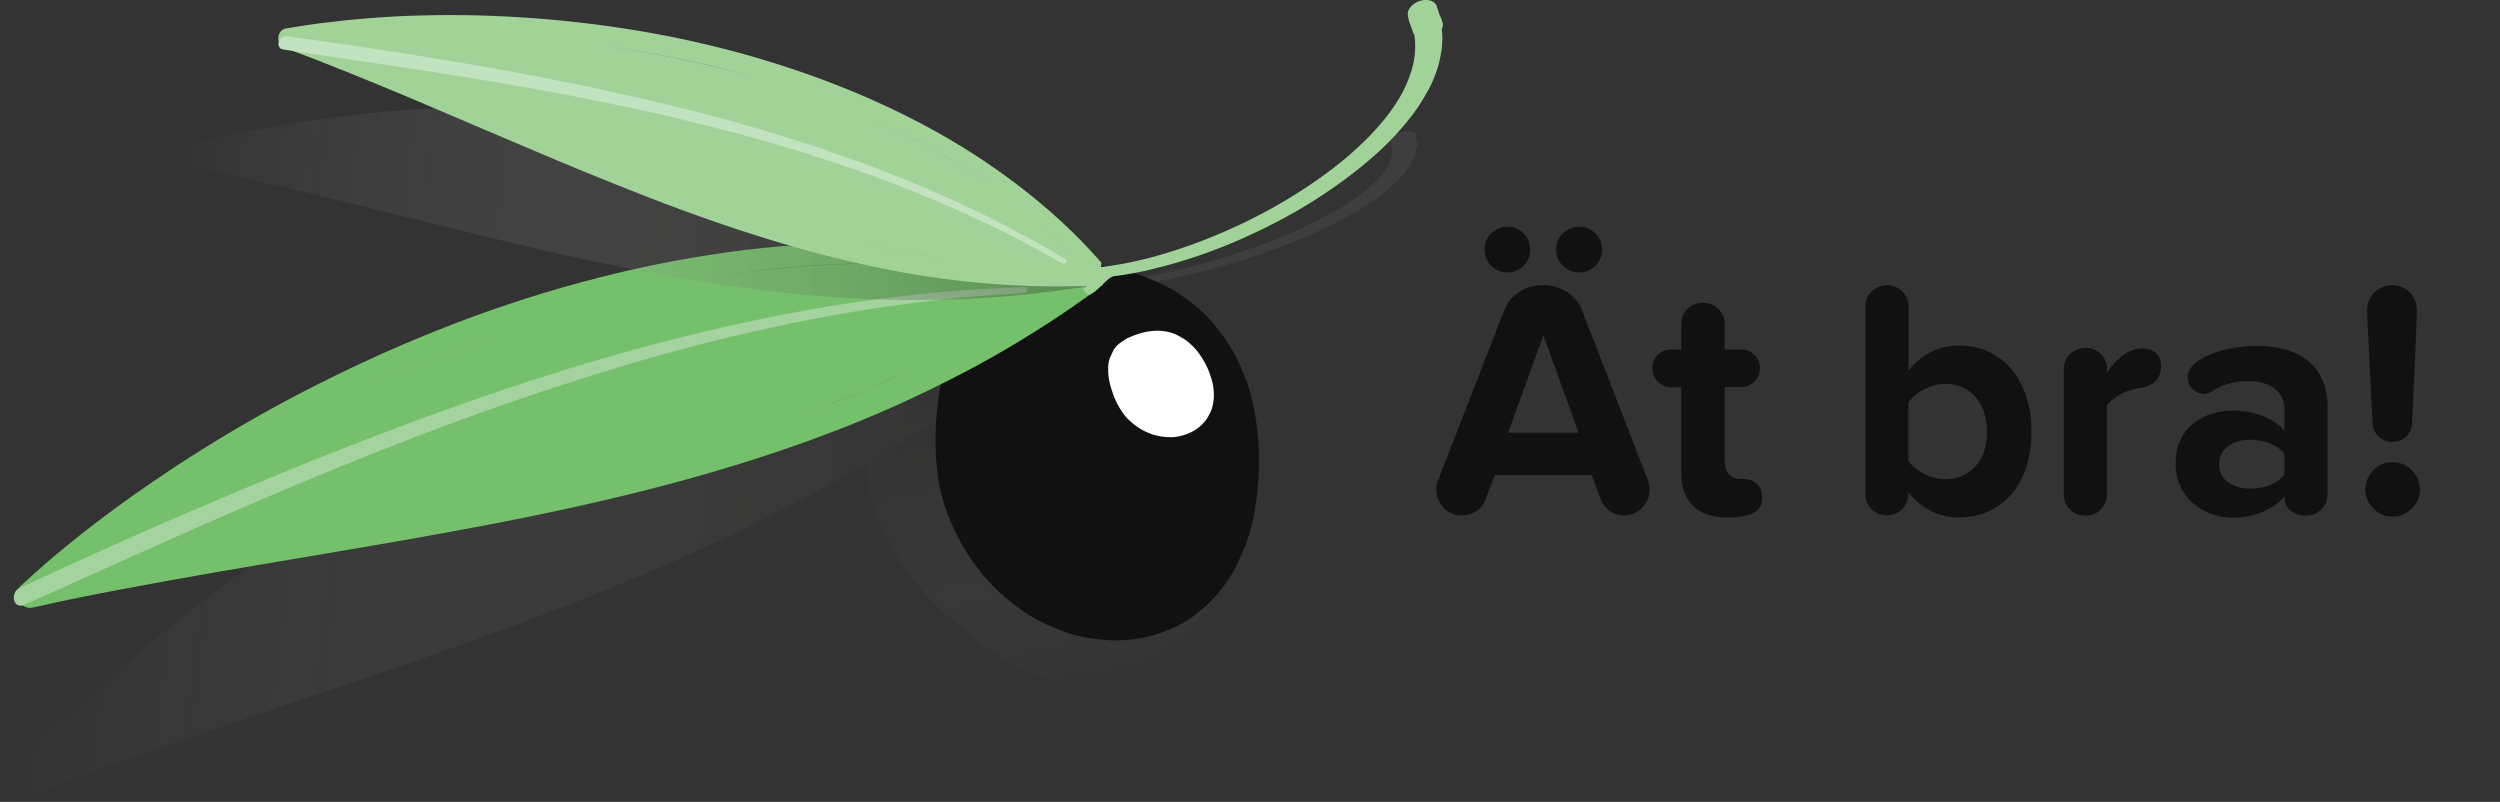
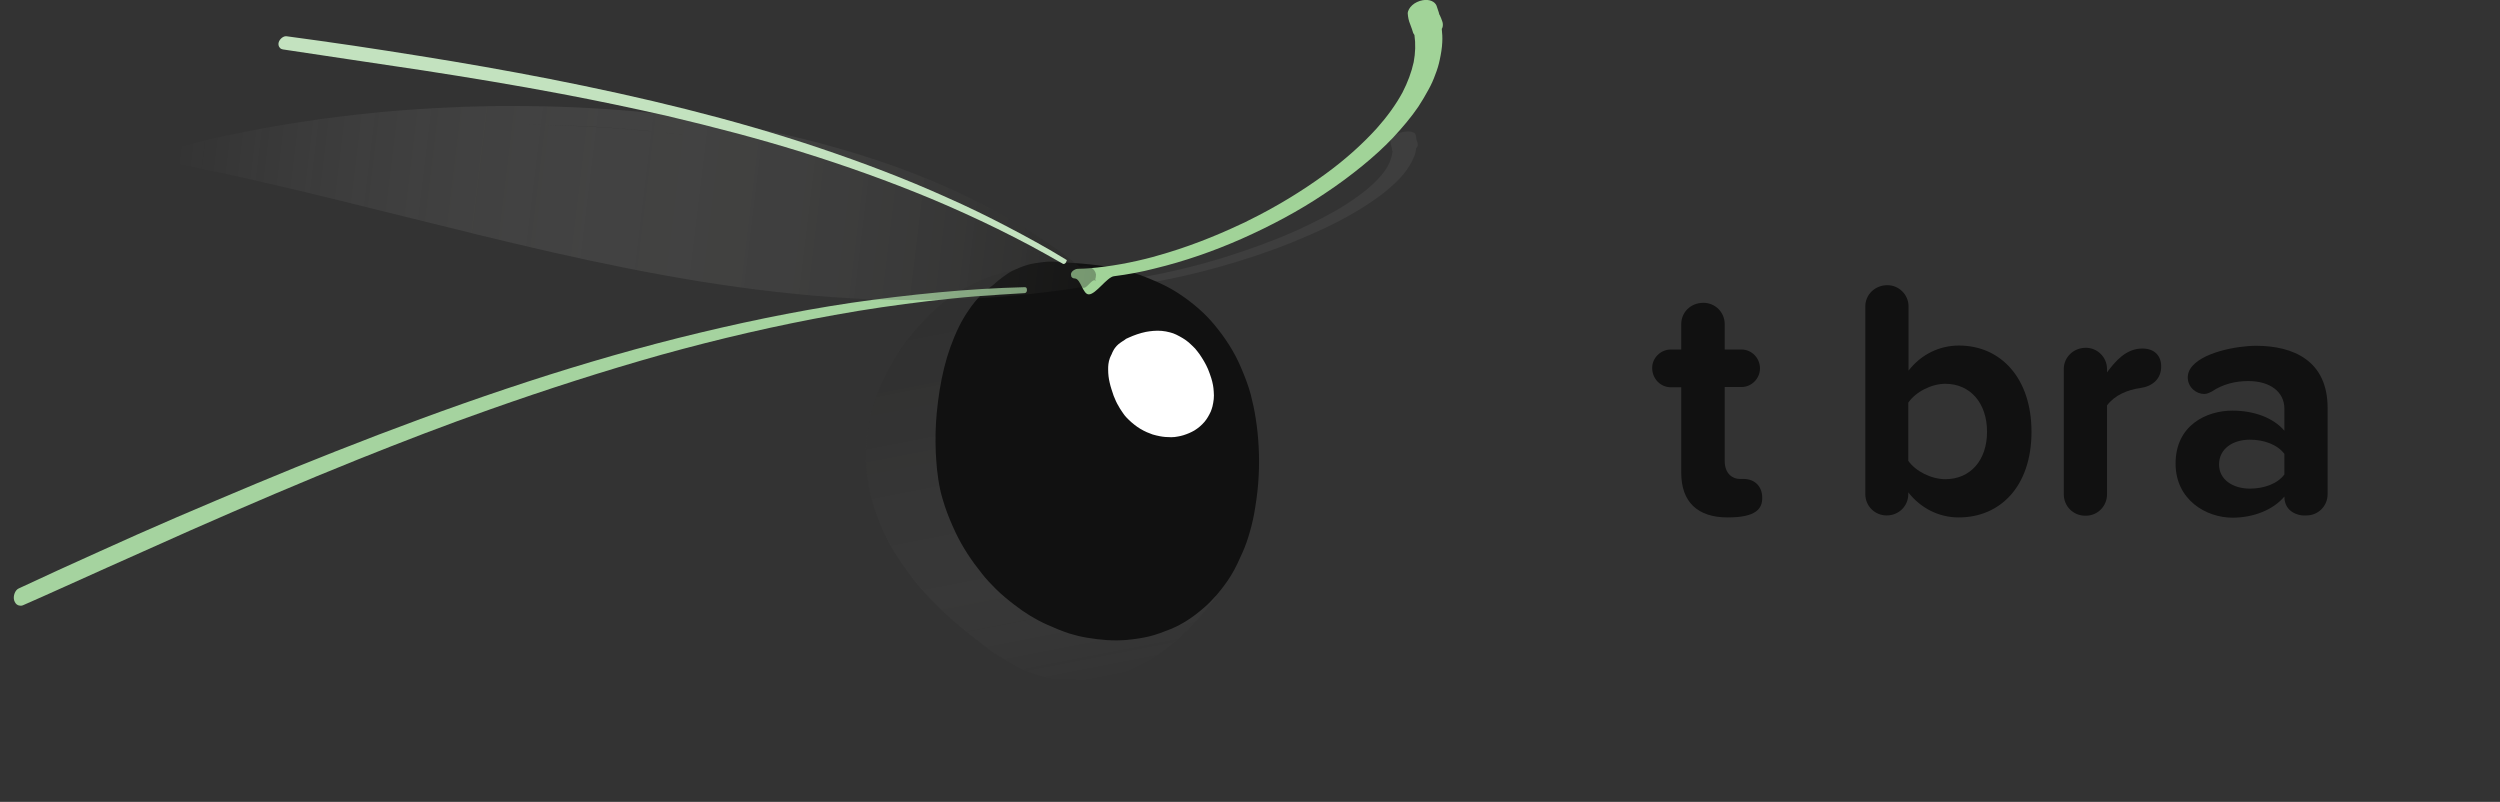
<svg xmlns="http://www.w3.org/2000/svg" version="1.1" id="Lager_1" x="0px" y="0px" width="1006.4px" height="322.8px" viewBox="0 0 1006.4 322.8" style="enable-background:new 0 0 1006.4 322.8;" xml:space="preserve">
  <rect x="0" y="0" width="1006.4" height="322.8" fill="#333333" stroke="none" />
  <style type="text/css">
	.st0{opacity:0.5;}
	.st1{opacity:0.33;fill:url(#SVGID_1_);enable-background:new    ;}
	.st2{opacity:0.33;fill:url(#SVGID_2_);enable-background:new    ;}
	.st3{opacity:0.22;fill:#999999;enable-background:new    ;}
	.st4{fill:#111111;}
	.st5{fill:#75C16B;}
	.st6{fill:#A1D398;}
	.st7{fill:#A5D39F;}
	.st8{opacity:0.33;fill:url(#SVGID_3_);enable-background:new    ;}
	.st9{fill:#C3E2BF;}
	.st10{fill:#FFFFFF;}
	.st11{enable-background:new    ;}
</style>
  <g id="Lager_1_kopia" class="st0">
    <linearGradient id="SVGID_1_" gradientUnits="userSpaceOnUse" x1="712.654" y1="425.499" x2="864.898" y2="496.559" gradientTransform="matrix(0.242 -0.97 -0.97 -0.242 682.201 1067.932)">
      <stop offset="0" style="stop-color:#FFFFFF;stop-opacity:0" />
      <stop offset="7.897735e-02" style="stop-color:#DCDCDC;stop-opacity:7.897735e-02" />
      <stop offset="0.207" style="stop-color:#AAAAA9;stop-opacity:0.207" />
      <stop offset="0.337" style="stop-color:#7F7F7E;stop-opacity:0.337" />
      <stop offset="0.468" style="stop-color:#5B5B5A;stop-opacity:0.468" />
      <stop offset="0.599" style="stop-color:#40403E;stop-opacity:0.599" />
      <stop offset="0.731" style="stop-color:#2D2D2B;stop-opacity:0.731" />
      <stop offset="0.864" style="stop-color:#21211F;stop-opacity:0.864" />
      <stop offset="1" style="stop-color:#1D1D1B" />
    </linearGradient>
    <path class="st1" d="M406.5,266.7c2.4,1.3,4.7,2.6,7.1,3.6s4.8,1.7,7.2,2.3c1.8,0.4,3.5,0.7,5.2,0.7c2.2,0.2,4.3,0.2,6.5,0.2   c0.8,0,1.6,0.1,2.6,0.2c1.3,0,2.5,0.1,3.7,0c3.2-0.2,6.3-0.8,9.3-1.6c2.5-0.7,4.9-1.6,7.2-2.6c5.6-2.5,10.8-5.6,15.3-9.3   c4.9-3.8,9.2-8.2,13.2-12.8c3.4-3.9,6.5-8.1,9.2-12.5c1.2-2,2.3-4.1,3.4-6.1c1.2-2.5,2.4-5,3.3-7.6c0.7-2.2,1.3-4.5,1.8-6.8   c0.7-3.7,1.2-7.6,1.5-11.5c0.4-6.8-0.2-13.7-1.5-20.7c-0.5-3-1.3-6-2.2-8.9c-1.1-3.6-2.6-7.2-4.1-10.7c-2.4-5.4-5.4-10.7-9-15.8   c-2.2-3.1-4.5-6.1-7-9c-1.9-2.3-4-4.4-6.2-6.4c-4.9-4.6-10.2-8.7-16-12.1c-3.2-1.9-6.5-3.7-9.9-5.2c-3.3-1.5-6.8-2.5-10.3-3.6   c-6.2-1.8-12.5-2.6-18.6-2.5c-2.8,0-5.5,0.2-8.3,0.6c-3.6,0.5-7,1.3-10.3,2.4c-3.5,1.1-6.7,2.6-9.8,4.2c-2.8,1.4-5.3,3-7.8,4.8   c-2.6,1.9-5.1,4.1-7.4,6.3c-3.1,3-5.9,6.2-8.6,9.5c-4.7,6-8.6,12.7-11.7,19.7c-1.3,3-2.4,6.1-3.3,9.3c-1,3.7-1.6,7.6-2.1,11.6   c-0.8,7-0.3,14.2,1.3,21.4c0.7,3.2,1.6,6.5,2.8,9.7c1.5,4,3.2,7.9,5.3,11.8c2.2,4,4.8,7.7,7.6,11.5c2.3,3.3,5,6.4,7.8,9.4   c6.8,7.3,14.7,13.8,22.7,19.9c1.3,1,2.6,1.9,3.9,2.9C402.4,264.2,404.4,265.5,406.5,266.7L406.5,266.7z M432.8,254.6   C432.9,254.6,432.9,254.6,432.8,254.6C432.9,254.6,432.9,254.6,432.8,254.6L432.8,254.6z" />
    <linearGradient id="SVGID_2_" gradientUnits="userSpaceOnUse" x1="147.084" y1="915.609" x2="560.667" y2="915.609" gradientTransform="matrix(0.993 0.12 -0.12 0.993 -20.744 -733.901)">
      <stop offset="0" style="stop-color:#FFFFFF;stop-opacity:0" />
      <stop offset="1" style="stop-color:#1D1D1B" />
    </linearGradient>
-     <path class="st2" d="M440.3,116.3c-0.2-0.8-0.5-1.6-1.1-2.3c-1.8-2.1-5.3-2.3-7.6-0.2c-0.5,0.4-1,0.9-1.5,1.3   c-7.5-0.7-15.1-1.2-22.6-1.3c-19.7-0.4-39.6,1.2-59.4,4.3c-20.2,3.2-40.3,8-60,14c-20.4,6.3-40.6,13.9-60.3,22.5   c-39.7,17.4-77.7,39.1-113.7,63.8c-17.4,11.9-34.2,24.6-50.6,38c-5.8,4.8-11.6,9.7-17.3,14.7c-9.4,8.2-18.5,16.7-27.4,25.4l0,0   c-2.9,2.8-5.7,5.7-8.5,8.6c-2.9,3-5.7,6-8.5,9c-0.7,0.6-1.2,1.4-1.5,2.2c-0.5,1.2-0.4,2.6,0.1,3.8c0.5,1.2,1.6,2.1,2.8,2.5   c0.4,0.1,0.8,0.1,1.3,0.2c0.9,0,1.7-0.2,2.5-0.6c11.9-4.7,23.9-9.1,36-13.5c50-18,100.6-33.9,150.6-52   c49.4-17.9,98.4-37.9,144.6-63.9c17.6-9.9,34.7-20.7,51.3-32.3c8.4-5.9,16.7-12.1,24.8-18.5c7.5-5.9,14.8-12,22-18.4   c3.2,0.4,1.5-7.2,4.6-6.7 M23.9,305.4L23.9,305.4c1-0.4,1.9-0.7,2.8-1C25.8,304.7,24.8,305.1,23.9,305.4L23.9,305.4z M146.3,208.9   c24.2-15.2,49.3-29.1,75-41.2C196.2,179.5,171,193.3,146.3,208.9L146.3,208.9z M283.8,142.6c25.6-8.4,51.8-14.9,78.2-18.3   C336.9,127.6,310.7,133.8,283.8,142.6L283.8,142.6z M185.6,249.3L185.6,249.3L185.6,249.3L185.6,249.3L185.6,249.3L185.6,249.3z    M185.6,249.3C185.6,249.3,185.7,249.3,185.6,249.3L185.6,249.3C185.7,249.3,185.6,249.3,185.6,249.3L185.6,249.3z M389.3,121.9   c11-0.5,22-0.5,33,0.3l0,0C411.6,121.4,400.5,121.3,389.3,121.9L389.3,121.9z" />
-     <path class="st3" d="M432.4,116.5c1.9,0.1,4,0.1,6,0c2.3-0.1,4.6-0.2,6.9-0.4c4.6-0.4,9.2-0.9,13.9-1.7c10.3-1.6,20.6-3.9,30.7-6.7   c10.5-2.9,20.7-6.3,30.4-10.2c4.9-2,9.7-4.1,14.3-6.3c4.2-2,8.2-4.2,11.9-6.4c3.8-2.3,7.4-4.7,10.6-7.2c1.6-1.3,3.1-2.6,4.5-3.9   c1.2-1.1,2.3-2.3,3.3-3.5s1.8-2.3,2.5-3.5c0.8-1.3,1.5-2.7,2-4c0.4-1,0.6-2.1,0.7-3.1c0.1-0.1,0.1-0.1,0.2-0.2   c0.4-0.5,0.5-0.9,0.4-1.3c0-0.6-0.2-1.1-0.4-1.6c0-0.1-0.1-0.1-0.1-0.2c0-0.3-0.1-0.6-0.1-1c-0.1-0.3-0.1-0.7-0.2-1   c-0.3-1-1.9-1.6-4.2-1.3c-1.3,0.1-2.7,0.6-3.8,1.1c-1,0.5-1.9,1.3-2,1.9c-0.2,0.9-0.1,1.7,0.1,2.5c0.2,0.7,0.4,1.3,0.4,2   c0.1,0.1,0.2,0.3,0.2,0.4l0,0c-0.2,2-0.9,4.1-2.1,6.3c-1.4,2.3-3.4,4.7-5.8,6.9c-3.1,2.9-6.8,5.6-11,8.3c-6,3.8-12.8,7.2-20,10.5   c-9,4-18.6,7.5-28.5,10.6c-0.9,0.3-1.8,0.5-2.6,0.8c-9.7,2.9-19.6,5.3-29.6,7.1c-0.5,0.1-1,0.2-1.4,0.3c-7.4,1.2-14.7,2.2-21.8,2.5   c-1.2,0-2.3,0.1-3.5,0.1c-0.6,0-1.1,0.1-1.7,0.3c-0.5,0.2-0.9,0.5-1.2,0.7c-0.2,0.2-0.2,0.4-0.2,0.5   C431.2,116.2,431.7,116.5,432.4,116.5L432.4,116.5z M437.8,114.2c0.1,0,0.1,0,0.2,0C437.9,114.2,437.8,114.2,437.8,114.2   L437.8,114.2z M459.7,111.7c0.1,0,0.2,0,0.3,0C459.8,111.7,459.8,111.7,459.7,111.7L459.7,111.7z M490.7,104.4c0.1,0,0.2,0,0.2-0.1   C490.9,104.3,490.8,104.3,490.7,104.4L490.7,104.4z" />
+     <path class="st3" d="M432.4,116.5c1.9,0.1,4,0.1,6,0c2.3-0.1,4.6-0.2,6.9-0.4c4.6-0.4,9.2-0.9,13.9-1.7c10.3-1.6,20.6-3.9,30.7-6.7   c10.5-2.9,20.7-6.3,30.4-10.2c4.9-2,9.7-4.1,14.3-6.3c4.2-2,8.2-4.2,11.9-6.4c3.8-2.3,7.4-4.7,10.6-7.2c1.6-1.3,3.1-2.6,4.5-3.9   c1.2-1.1,2.3-2.3,3.3-3.5s1.8-2.3,2.5-3.5c0.8-1.3,1.5-2.7,2-4c0.4-1,0.6-2.1,0.7-3.1c0.1-0.1,0.1-0.1,0.2-0.2   c0.4-0.5,0.5-0.9,0.4-1.3c0-0.6-0.2-1.1-0.4-1.6c0-0.1-0.1-0.1-0.1-0.2c0-0.3-0.1-0.6-0.1-1c-0.1-0.3-0.1-0.7-0.2-1   c-0.3-1-1.9-1.6-4.2-1.3c-1.3,0.1-2.7,0.6-3.8,1.1c-1,0.5-1.9,1.3-2,1.9c-0.2,0.9-0.1,1.7,0.1,2.5c0.2,0.7,0.4,1.3,0.4,2   c0.1,0.1,0.2,0.3,0.2,0.4l0,0c-0.2,2-0.9,4.1-2.1,6.3c-1.4,2.3-3.4,4.7-5.8,6.9c-3.1,2.9-6.8,5.6-11,8.3c-6,3.8-12.8,7.2-20,10.5   c-9,4-18.6,7.5-28.5,10.6c-0.9,0.3-1.8,0.5-2.6,0.8c-9.7,2.9-19.6,5.3-29.6,7.1c-0.5,0.1-1,0.2-1.4,0.3c-7.4,1.2-14.7,2.2-21.8,2.5   c-1.2,0-2.3,0.1-3.5,0.1c-0.6,0-1.1,0.1-1.7,0.3c-0.5,0.2-0.9,0.5-1.2,0.7c-0.2,0.2-0.2,0.4-0.2,0.5   C431.2,116.2,431.7,116.5,432.4,116.5L432.4,116.5z M437.8,114.2c0.1,0,0.1,0,0.2,0C437.9,114.2,437.8,114.2,437.8,114.2   L437.8,114.2z M459.7,111.7c0.1,0,0.2,0,0.3,0C459.8,111.7,459.8,111.7,459.7,111.7L459.7,111.7z M490.7,104.4c0.1,0,0.2,0,0.2-0.1   L490.7,104.4z" />
  </g>
  <g id="Lager_1_1_">
    <path class="st4" d="M420,105.5c-2.1,0.3-4.3,0.5-6.3,1.1s-4,1.4-5.9,2.3c-1.4,0.7-2.6,1.5-3.8,2.4c-1.5,1.1-3,2.3-4.4,3.6   c-0.6,0.4-1.2,0.9-1.8,1.3c-0.9,0.7-1.7,1.4-2.5,2.2c-2.1,2-3.9,4.3-5.5,6.7c-1.4,2-2.6,4.1-3.7,6.3c-2.6,5.3-4.6,10.9-6,16.6   c-1.5,6-2.4,12.1-3,18.2c-0.5,5.2-0.6,10.5-0.4,15.7c0.1,2.4,0.3,4.7,0.5,7c0.3,2.8,0.7,5.5,1.3,8.3c0.5,2.3,1.2,4.5,1.9,6.7   c1.2,3.6,2.7,7.1,4.3,10.5c2.8,5.9,6.4,11.3,10.5,16.4c1.7,2.2,3.6,4.2,5.6,6.2c2.4,2.4,5,4.5,7.6,6.5c4.1,3.2,8.5,5.9,13.2,8   c2.9,1.3,5.8,2.5,8.8,3.5c2.3,0.7,4.7,1.3,7.1,1.7c5.4,0.9,10.7,1.4,16.2,0.9c3-0.3,6-0.7,8.9-1.4c2.9-0.7,5.7-1.8,8.5-2.9   c5-2,9.5-5.1,13.5-8.6c1.9-1.6,3.6-3.4,5.2-5.2c2.1-2.5,4.1-5.1,5.8-7.9c1.8-2.9,3.2-6.1,4.6-9.2c1.2-2.7,2.2-5.6,3-8.5   c0.9-3.1,1.6-6.3,2.1-9.6c0.7-4.3,1.2-8.5,1.4-12.8c0.4-7.7,0-15.5-1.2-23.1c-0.5-3.3-1.2-6.5-2-9.6c-1-3.7-2.4-7.3-3.9-10.8   c-2.6-6.2-6.3-11.9-10.6-17.1c-1.9-2.3-4-4.5-6.3-6.5c-2.8-2.5-5.8-4.7-8.9-6.7c-3.3-2.1-6.7-3.7-10.3-5.2   c-3.1-1.3-6.3-2.5-9.5-3.3c-7.9-2.2-16-3-24.2-3.5c-1.3-0.1-2.6-0.1-4-0.2C423.9,105.2,421.9,105.3,420,105.5L420,105.5z    M408,130.7C408,130.7,407.9,130.7,408,130.7C407.9,130.7,408,130.7,408,130.7L408,130.7z" />
-     <path class="st5" d="M432.6,109.1c-7.3-2.1-14.7-3.8-22.1-5.3c-19.3-3.8-38.8-5.7-58.2-6c-19.9-0.3-39.6,1-59.1,3.7   c-20.2,2.8-40,6.9-59.5,12.2c-39.3,10.6-77,26-112.8,44.6c-17.3,9-34.1,18.9-50.4,29.6c-5.8,3.8-11.6,7.8-17.3,11.8   c-9.4,6.7-18.5,13.6-27.4,20.9l0,0c-2.9,2.3-5.7,4.7-8.5,7.2c-2.9,2.5-5.7,5.1-8.5,7.6c-0.7,0.5-1.2,1.2-1.6,2   c-0.5,1.2-0.5,2.6,0,3.8c0.5,1.3,1.5,2.4,2.7,3c0.4,0.1,0.8,0.3,1.2,0.4c0.9,0.2,1.7,0.1,2.5-0.1c11.8-2.7,23.7-5.1,35.5-7.3   c49.4-9.4,99.3-16.7,148.7-26.2c48.8-9.4,97.2-21.2,143.1-39.4c17.5-6.9,34.5-14.9,51-23.7c8.4-4.5,16.6-9.3,24.7-14.4   c7.5-4.7,14.8-9.6,22-14.8C441.5,119.5,429.5,108,432.6,109.1 M30.4,230.5L30.4,230.5c1-0.2,1.9-0.4,2.8-0.6   C32.2,230.1,31.3,230.3,30.4,230.5L30.4,230.5z M152.5,154.3c24.1-11.2,48.9-20.8,74.4-28.5C202,133.3,177.1,142.9,152.5,154.3   L152.5,154.3z M288.7,111.3c25.3-4.1,51.1-6,77-4.9C341,105.4,315.2,107.1,288.7,111.3L288.7,111.3z M190,202.1L190,202.1   C190.1,202,190.1,202.1,190,202.1L190,202.1L190,202.1L190,202.1z M190.1,202.1C190.1,202.1,190.1,202,190.1,202.1L190.1,202.1   C190.1,202,190.1,202,190.1,202.1L190.1,202.1z M392.4,108.7c10.8,1.4,21.6,3.4,32.3,6l0,0C414.3,112.2,403.5,110.2,392.4,108.7   L392.4,108.7z M321.7,167.5c14.9-5.5,29.1-11.4,42.6-17.7C350.3,156.4,336.1,162.2,321.7,167.5L321.7,167.5z" />
    <path class="st6" d="M432.7,112.1c2.4,0.1,3.2,6.6,5.7,6.4c2.8-0.1,7.2-6.9,10-7.3c5.5-0.7,11-1.7,16.4-3.1c12-2.9,23.8-7,35.1-12   c11.7-5.2,23-11.2,33.4-18.2c5.3-3.5,10.4-7.3,15.2-11.2c4.4-3.6,8.5-7.3,12.2-11.2c3.8-4.1,7.4-8.3,10.3-12.6   c1.5-2.3,2.8-4.5,4.1-6.9c1.1-2,2-4,2.7-6c0.8-2,1.4-4,1.8-6c0.5-2.3,0.9-4.7,1-7c0.1-1.8,0-3.6-0.2-5.4c0.1-0.1,0.1-0.2,0.2-0.3   c0.3-0.8,0.3-1.6,0.1-2.4c-0.3-1-0.7-1.9-1.1-2.8c-0.1-0.1-0.1-0.2-0.2-0.3c-0.1-0.6-0.3-1.1-0.5-1.7s-0.4-1.2-0.6-1.8   c-0.7-1.7-2.9-2.7-5.6-2.2c-1.6,0.3-3.1,1-4.2,2c-1,0.9-1.8,2.2-1.8,3.3c0.1,1.5,0.4,3,1,4.4c0.4,1.2,0.9,2.3,1.2,3.5   c0.2,0.3,0.3,0.5,0.5,0.8l0,0c0.5,3.5,0.4,7.2-0.3,10.9c-0.9,4.1-2.4,8.1-4.5,12.2c-2.7,5-6.3,9.9-10.4,14.5   c-6,6.6-13,12.8-20.7,18.4c-9.6,7-20,13.3-31,18.7c-1,0.5-1.9,1-2.9,1.4c-10.8,5.1-22.1,9.5-33.6,12.7c-0.6,0.2-1.1,0.3-1.7,0.5   c-8.6,2.3-17.2,3.9-25.8,4.6c-1.4,0.1-2.8,0.2-4.2,0.2c-0.7,0-1.3,0.1-1.9,0.5c-0.6,0.3-1,0.8-1.2,1.3c-0.1,0.3-0.1,0.7,0,0.9   C431.2,111.7,431.9,112.1,432.7,112.1L432.7,112.1z M438.5,108.1c0.1,0,0.1,0,0.2,0C438.7,108.1,438.6,108.1,438.5,108.1   L438.5,108.1z M464.4,103.5c0.1,0,0.2-0.1,0.3-0.1C464.6,103.5,464.5,103.5,464.4,103.5L464.4,103.5z M499.7,90.3   c0.1,0,0.2-0.1,0.3-0.1C499.8,90.2,499.7,90.3,499.7,90.3L499.7,90.3z" />
    <path class="st7" d="M412.6,115.6c-11.6,0.3-23.2,1-34.8,2.1c-11.7,1.1-23.4,2.5-35.1,4.2c-23.4,3.5-46.6,8.4-69.8,14.2   c-46.5,11.7-92.4,27.7-137.8,45.6c-21.4,8.4-42.6,17.4-63.9,26.5c-10.6,4.6-21.1,9.2-31.6,14c-10.7,4.8-21.4,9.7-32.1,14.7   c-1.5,0.7-2.3,3.1-1.8,4.8c0.3,0.9,0.8,1.6,1.5,1.9c0.3,0.1,0.5,0.2,0.8,0.2c0.5,0.1,1,0,1.6-0.3c11.2-4.9,22.3-10,33.5-15   s22.4-10,33.6-15c22.5-9.9,45.1-19.6,67.8-28.7c17.5-7,35.1-13.8,52.8-20c22.9-8.1,45.9-15.5,69-22c23.1-6.4,46.3-11.8,69.7-16   c12.6-2.3,25.2-4.1,37.8-5.6c6.3-0.7,12.6-1.4,19-1.9c6.6-0.5,13.1-0.9,19.7-1.3c0.5,0,0.9-0.6,0.9-1.1c0-0.3,0-0.7-0.2-1   C413.2,115.8,412.9,115.6,412.6,115.6C412.7,115.6,412.7,115.6,412.6,115.6L412.6,115.6z M197.9,164.7c-0.1,0-0.2,0.1-0.2,0.1   S197.8,164.7,197.9,164.7L197.9,164.7z" />
    <linearGradient id="SVGID_3_" gradientUnits="userSpaceOnUse" x1="186.064" y1="772.406" x2="560.607" y2="772.406" gradientTransform="matrix(0.993 0.12 -0.12 0.993 -20.744 -733.901)">
      <stop offset="0" style="stop-color:#FFFFFF;stop-opacity:0" />
      <stop offset="1" style="stop-color:#1D1D1B" />
    </linearGradient>
    <path class="st8" d="M440.9,112.5c0.2-0.6,0.3-1.3,0.3-2c-0.3-2.1-2.5-3.7-4.8-3.3c-0.5,0.1-1,0.2-1.5,0.3   c-4.6-3.6-9.3-7.1-14.1-10.4c-12.6-8.5-26.2-15.8-40.3-22c-14.4-6.4-29.5-11.6-44.8-15.9c-15.9-4.5-32.1-7.9-48.6-10.5   c-33.1-5.2-66.8-6.8-100.5-5.7c-16.3,0.6-32.5,1.8-48.7,3.8c-5.8,0.7-11.6,1.5-17.4,2.4c-9.5,1.5-19,3.2-28.5,5.2l0,0   c-3,0.7-6.1,1.3-9.1,2.1c-3.1,0.7-6.2,1.5-9.3,2.4c-0.7,0.1-1.4,0.4-1.9,0.8c-0.8,0.6-1.4,1.5-1.5,2.5s0.1,2,0.8,2.8   c0.2,0.2,0.5,0.4,0.7,0.7c0.6,0.4,1.2,0.6,1.9,0.7c9.7,1.9,19.4,4,29,6.2c40,9.1,79.5,19.8,119.5,28.9c39.6,9,79.8,16.3,120.7,18.6   c15.6,0.9,31.2,0.9,46.9,0.2c8-0.4,15.9-1,23.8-1.8c7.3-0.8,14.7-1.7,22-2.9c1.9,1.6,4-4.1,5.8-2.5 M91.4,62.4L91.4,62.4   c0.8,0.2,1.5,0.3,2.3,0.5C92.9,62.7,92.1,62.5,91.4,62.4L91.4,62.4z M211.3,50.2c22.1,0.1,44.2,1.5,66,4.4   C256,51.8,233.9,50.4,211.3,50.2L211.3,50.2z M328.3,64.3c20.2,5.2,39.8,11.9,58.4,20.7C369.1,76.7,349.5,69.7,328.3,64.3   L328.3,64.3z M219.8,93.3L219.8,93.3C219.9,93.3,219.9,93.3,219.8,93.3L219.8,93.3L219.8,93.3L219.8,93.3z M219.9,93.3L219.9,93.3   L219.9,93.3L219.9,93.3L219.9,93.3z M405.5,94.8c7.4,4.3,14.5,8.9,21.3,14l0,0C420.2,103.9,413,99.2,405.5,94.8L405.5,94.8z    M330.2,111.5c13.1,1,25.9,1.6,38.3,1.6C355.7,113,342.9,112.5,330.2,111.5L330.2,111.5z" />
-     <path class="st6" d="M443.7,106.1c-3.9-4.4-7.9-8.7-12.1-12.8c-10.9-10.6-22.8-20-35.3-28.4c-12.7-8.5-26.1-15.9-39.9-22.3   c-14.2-6.6-28.9-12.2-43.8-16.9c-30-9.5-60.8-15.2-91.9-17.9c-15-1.3-30.1-1.9-45.1-1.7c-5.4,0.1-10.8,0.2-16.2,0.5   c-8.9,0.5-17.7,1.2-26.6,2.3l0,0c-2.9,0.3-5.7,0.7-8.5,1.1c-2.9,0.4-5.8,0.9-8.8,1.4c-0.7,0-1.3,0.3-1.8,0.6   c-0.8,0.6-1.4,1.5-1.6,2.5c-0.2,1.1,0,2.2,0.5,3.1c0.2,0.3,0.4,0.5,0.6,0.8c0.5,0.5,1,0.8,1.7,1c8.8,3.2,17.5,6.6,26.1,10.1   c36,14.5,71.4,30.6,107.5,45c35.6,14.3,71.9,26.8,109.3,34.1c14.2,2.8,28.6,4.7,43,5.8c7.3,0.5,14.7,0.8,22.1,0.9   c6.8,0,13.6-0.1,20.4-0.5C445.1,116.7,442.2,104.2,443.7,106.1 M131.8,17.4L131.8,17.4c0.7,0.3,1.4,0.5,2,0.8   C133.1,18,132.5,17.7,131.8,17.4L131.8,17.4z M243,18.5c20.3,2.7,40.5,6.8,60.3,12.4C283.9,25.5,263.7,21.3,243,18.5L243,18.5z    M349.4,47.3c18.1,7.9,35.6,17.5,52,29.1C385.8,65.4,368.4,55.6,349.4,47.3L349.4,47.3z M247.3,65.6L247.3,65.6   C247.3,65.7,247.3,65.6,247.3,65.6L247.3,65.6L247.3,65.6L247.3,65.6z M247.3,65.6C247.3,65.6,247.3,65.7,247.3,65.6L247.3,65.6   C247.3,65.7,247.3,65.6,247.3,65.6L247.3,65.6z M417.8,89.1c6.4,5.5,12.6,11.3,18.4,17.5l0,0C430.5,100.5,424.3,94.7,417.8,89.1   L417.8,89.1z M347.2,98.1c11.9,2.6,23.7,4.7,35.1,6.2C370.5,102.8,358.8,100.7,347.2,98.1L347.2,98.1z" />
    <path class="st9" d="M429.3,104.6c-7.6-4.7-15.5-9-23.5-13.2s-16.2-8.2-24.6-11.9c-16.6-7.5-33.8-14-51.3-19.9   c-35-11.8-71.5-20.5-108.5-27.8c-17.4-3.4-35-6.5-52.6-9.3c-8.8-1.4-17.6-2.8-26.4-4.1c-9-1.3-17.9-2.6-27-3.8   c-1.3-0.2-2.8,1.1-3.2,2.4c-0.2,0.7-0.1,1.4,0.2,1.9c0.1,0.2,0.3,0.3,0.4,0.5c0.3,0.3,0.7,0.4,1.1,0.5c9.3,1.4,18.7,2.8,28,4.2   c9.4,1.4,18.8,2.8,28.1,4.2c18.8,2.9,37.5,6,56,9.5c14.3,2.7,28.6,5.7,42.7,8.9c18.2,4.3,36.3,9,54,14.5s35,11.7,51.9,18.7   c9.1,3.8,18.1,7.9,26.9,12.2c4.4,2.2,8.8,4.4,13.1,6.7c4.5,2.4,8.9,4.9,13.3,7.4c0.3,0.2,0.8,0,1.1-0.4c0.2-0.2,0.3-0.5,0.3-0.7   C429.5,105,429.5,104.7,429.3,104.6L429.3,104.6L429.3,104.6z M269.3,46.9c-0.1,0-0.1,0-0.2,0C269.2,46.9,269.3,46.9,269.3,46.9   L269.3,46.9z" />
    <path class="st10" d="M451.7,137.5c-0.5,0.4-1.1,0.7-1.5,1.1c-0.5,0.4-0.9,0.9-1.3,1.4c-0.3,0.4-0.5,0.7-0.7,1.1   c-0.3,0.5-0.5,1-0.7,1.5c-0.1,0.2-0.2,0.4-0.3,0.6c-0.1,0.3-0.3,0.6-0.4,0.9c-0.3,0.8-0.5,1.7-0.6,2.5c-0.1,0.7-0.1,1.4-0.1,2.2   c0,1.8,0.2,3.5,0.6,5.2c0.4,1.8,1,3.5,1.6,5.3c0.6,1.5,1.2,2.9,2,4.2c0.3,0.6,0.7,1.2,1.1,1.8c0.5,0.7,0.9,1.4,1.4,2   c0.4,0.5,0.9,1,1.4,1.5c0.8,0.8,1.6,1.5,2.5,2.2c1.5,1.2,3.2,2.2,5,3c0.7,0.3,1.5,0.6,2.3,0.9c1,0.3,1.9,0.5,2.9,0.7   c1.5,0.3,3,0.4,4.6,0.4c0.9,0,1.9-0.1,2.8-0.3c0.7-0.1,1.4-0.3,2.1-0.5c1.6-0.5,3-1.1,4.4-1.9c0.8-0.5,1.5-1,2.2-1.6   s1.3-1.2,1.9-1.9c1-1.2,1.8-2.6,2.5-4.1c0.3-0.7,0.5-1.4,0.7-2.1c0.2-0.9,0.4-1.9,0.5-2.9s0.1-2,0-3.1c0-0.9-0.2-1.8-0.3-2.6   c-0.2-1-0.4-1.9-0.7-2.8c-0.4-1.2-0.8-2.4-1.3-3.6c-0.9-2.1-2.1-4.1-3.4-6c-0.6-0.8-1.2-1.6-1.8-2.3c-0.8-0.8-1.6-1.6-2.5-2.4   c-1.5-1.3-3.3-2.3-5.1-3.2c-0.8-0.4-1.7-0.7-2.5-0.9c-1.1-0.3-2.2-0.5-3.3-0.6c-1.1-0.1-2.3-0.1-3.4,0c-1,0.1-2,0.2-3,0.4   c-2.4,0.5-4.7,1.3-6.9,2.3c-0.4,0.2-0.7,0.3-1.1,0.5C452.7,136.9,452.2,137.2,451.7,137.5L451.7,137.5z M451.8,145.8L451.8,145.8   L451.8,145.8L451.8,145.8z" />
  </g>
  <g id="Lager_2">
    <g class="st11">
-       <path class="st4" d="M653.8,207.5c-4.1,0-7.9-2.5-9.4-6.4l-3.6-9.8h-39.1l-3.7,9.8c-1.5,4-5.3,6.4-9.6,6.4    c-6.1,0-10.2-5.2-10.2-10.4c0-1.2,0.1-2.5,0.7-3.7l26.6-68.4c2.3-6.1,8.5-10.2,14.9-10.2c7-0.5,13.9,3.5,16.5,10.2l26.5,68.4    c0.4,1.2,0.7,2.5,0.7,3.7C664.1,202.2,660,207.5,653.8,207.5z M606.9,109.7c-5.2,0-9.3-4.1-9.3-9.3c0-5.1,4.1-9.1,9.3-9.1    c5.1,0,9.1,4.1,9.1,9.1C616.1,105.6,612,109.7,606.9,109.7z M621.3,135l-14.2,39.2h28.4L621.3,135z M635.7,109.7    c-5.1,0-9.3-4.1-9.3-9.3c0-5.1,4.2-9.1,9.3-9.1s9.3,4.1,9.3,9.1C645,105.6,640.8,109.7,635.7,109.7z" />
      <path class="st4" d="M695.5,208.3c-12.2,0-18.7-6.3-18.7-18v-34.4h-4.2c-4.1,0-7.5-3.4-7.5-7.8c0-4,3.4-7.4,7.5-7.4h4.2v-10.2    c0-4.8,3.8-8.6,8.9-8.6c4.8,0,8.6,3.8,8.6,8.6v10.2h6.8c4,0,7.4,3.4,7.4,7.6c0,4.1-3.4,7.5-7.4,7.5h-6.8v29.8c0,5.2,3.3,7.2,6,7.2    c0.4,0,1.1,0,1.5,0c4.9,0,7.6,3.3,7.6,7.5C709.5,204.8,706.9,208.3,695.5,208.3z" />
    </g>
    <g class="st11">
      <path class="st4" d="M788.5,208.3c-7.9,0-15.2-3.6-20.3-10.1v0.7c0,4.8-3.8,8.6-8.7,8.6c-4.8,0-8.6-3.8-8.6-8.6v-75.6    c0-4.6,3.8-8.5,8.9-8.5c4.6,0,8.5,3.8,8.5,8.5v25.9c5.2-6.7,12.6-10.1,20.3-10.1c16.8,0,29.2,13.1,29.2,34.7    C817.8,195.8,805.2,208.3,788.5,208.3z M783.1,154.5c-5.6,0-12,3.3-14.9,7.6v23.4c2.9,4.2,9.3,7.4,14.9,7.4    c10.1,0,16.8-7.6,16.8-19.1S793.2,154.5,783.1,154.5z" />
      <path class="st4" d="M861.7,156.2c-5.3,0.7-10.4,2.9-13.5,7V199c0,4.8-3.8,8.6-8.5,8.6h-0.3c-4.8,0-8.6-3.8-8.6-8.6v-50.5    c0-4.6,3.8-8.5,8.9-8.5c4.6,0,8.5,3.8,8.5,8.5v1.4c3.3-4.4,7.6-9.6,14.2-9.6c5.1,0,7.6,3.1,7.6,7.1    C870.1,152.5,866.5,155.5,861.7,156.2z" />
      <path class="st4" d="M928.5,207.5h-1.4c-1.4,0-7.5-1.1-7.5-7.6c-4.5,5.3-12.3,8.5-20.9,8.5c-10.5,0-22.9-7.1-22.9-21.8    c0-15.4,12.4-21.3,22.9-21.3c8.7,0,16.5,2.9,20.9,8.1v-8.9c0-6.7-5.7-11.1-14.5-11.1c-5.2,0-10.2,1.2-14.7,4.2c-1,0.5-2,1-3.1,1    c-3.1,0-6.6-2.6-6.6-6.7c0-1.2,0.4-2.5,1-3.4c4.1-6.6,18.8-9.3,26.5-9.3c15,0,28.8,6,28.8,25V199    C937,203.7,933.2,207.5,928.5,207.5z M919.6,182.7c-2.9-3.8-8.3-5.7-13.9-5.7c-6.8,0-12.4,3.6-12.4,10c0,6.1,5.6,9.7,12.4,9.7    c5.6,0,11.1-1.9,13.9-5.7V182.7z" />
-       <path class="st4" d="M963.1,208c-6,0-10.9-5.1-10.9-10.9c0-6,4.9-11.1,10.9-11.1s11.1,5.1,11.1,11.1    C974.1,203,969.1,208,963.1,208z M971,170.4c-0.1,4.2-3.5,7.5-8.1,7.5c-4.2,0-7.6-3.3-7.8-7.5c-0.7-15.2-2.2-42.9-2.2-45.6    c0-5.6,4.4-10,10.2-10c5.6,0,9.8,4.4,9.8,10C973,127.5,971.7,155.2,971,170.4z" />
    </g>
  </g>
  <g id="Lager_4">
</g>
</svg>